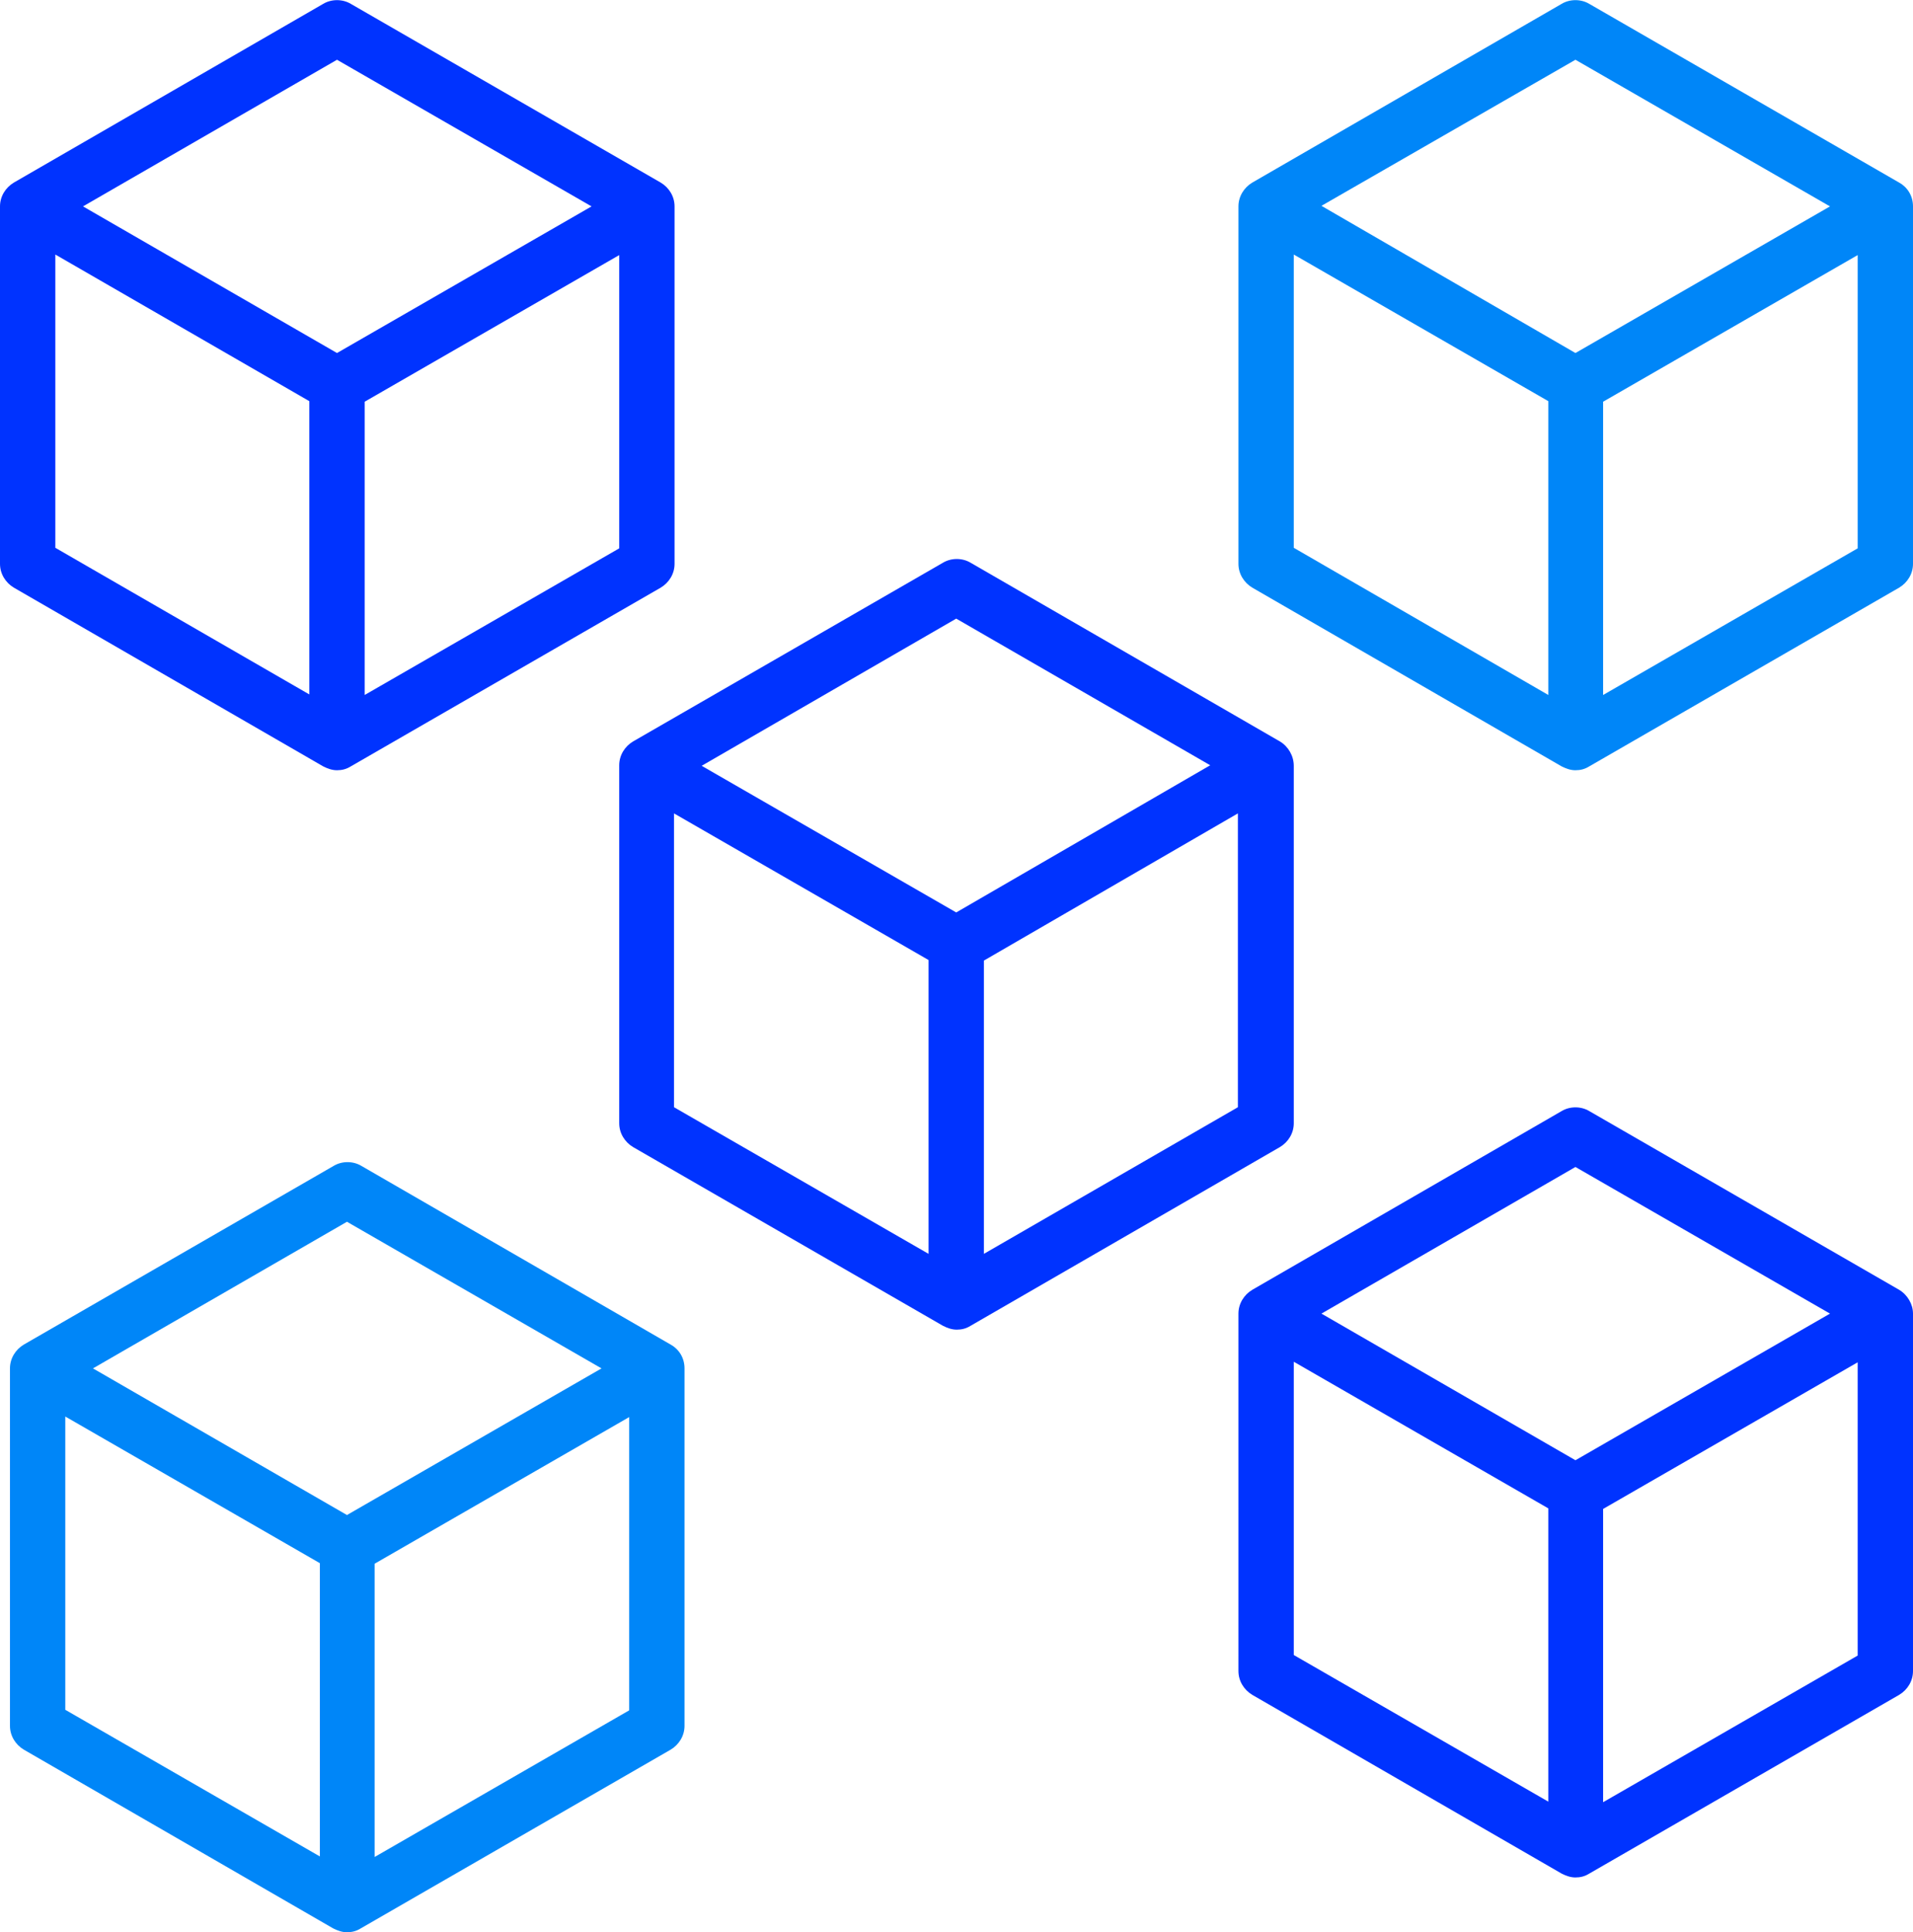
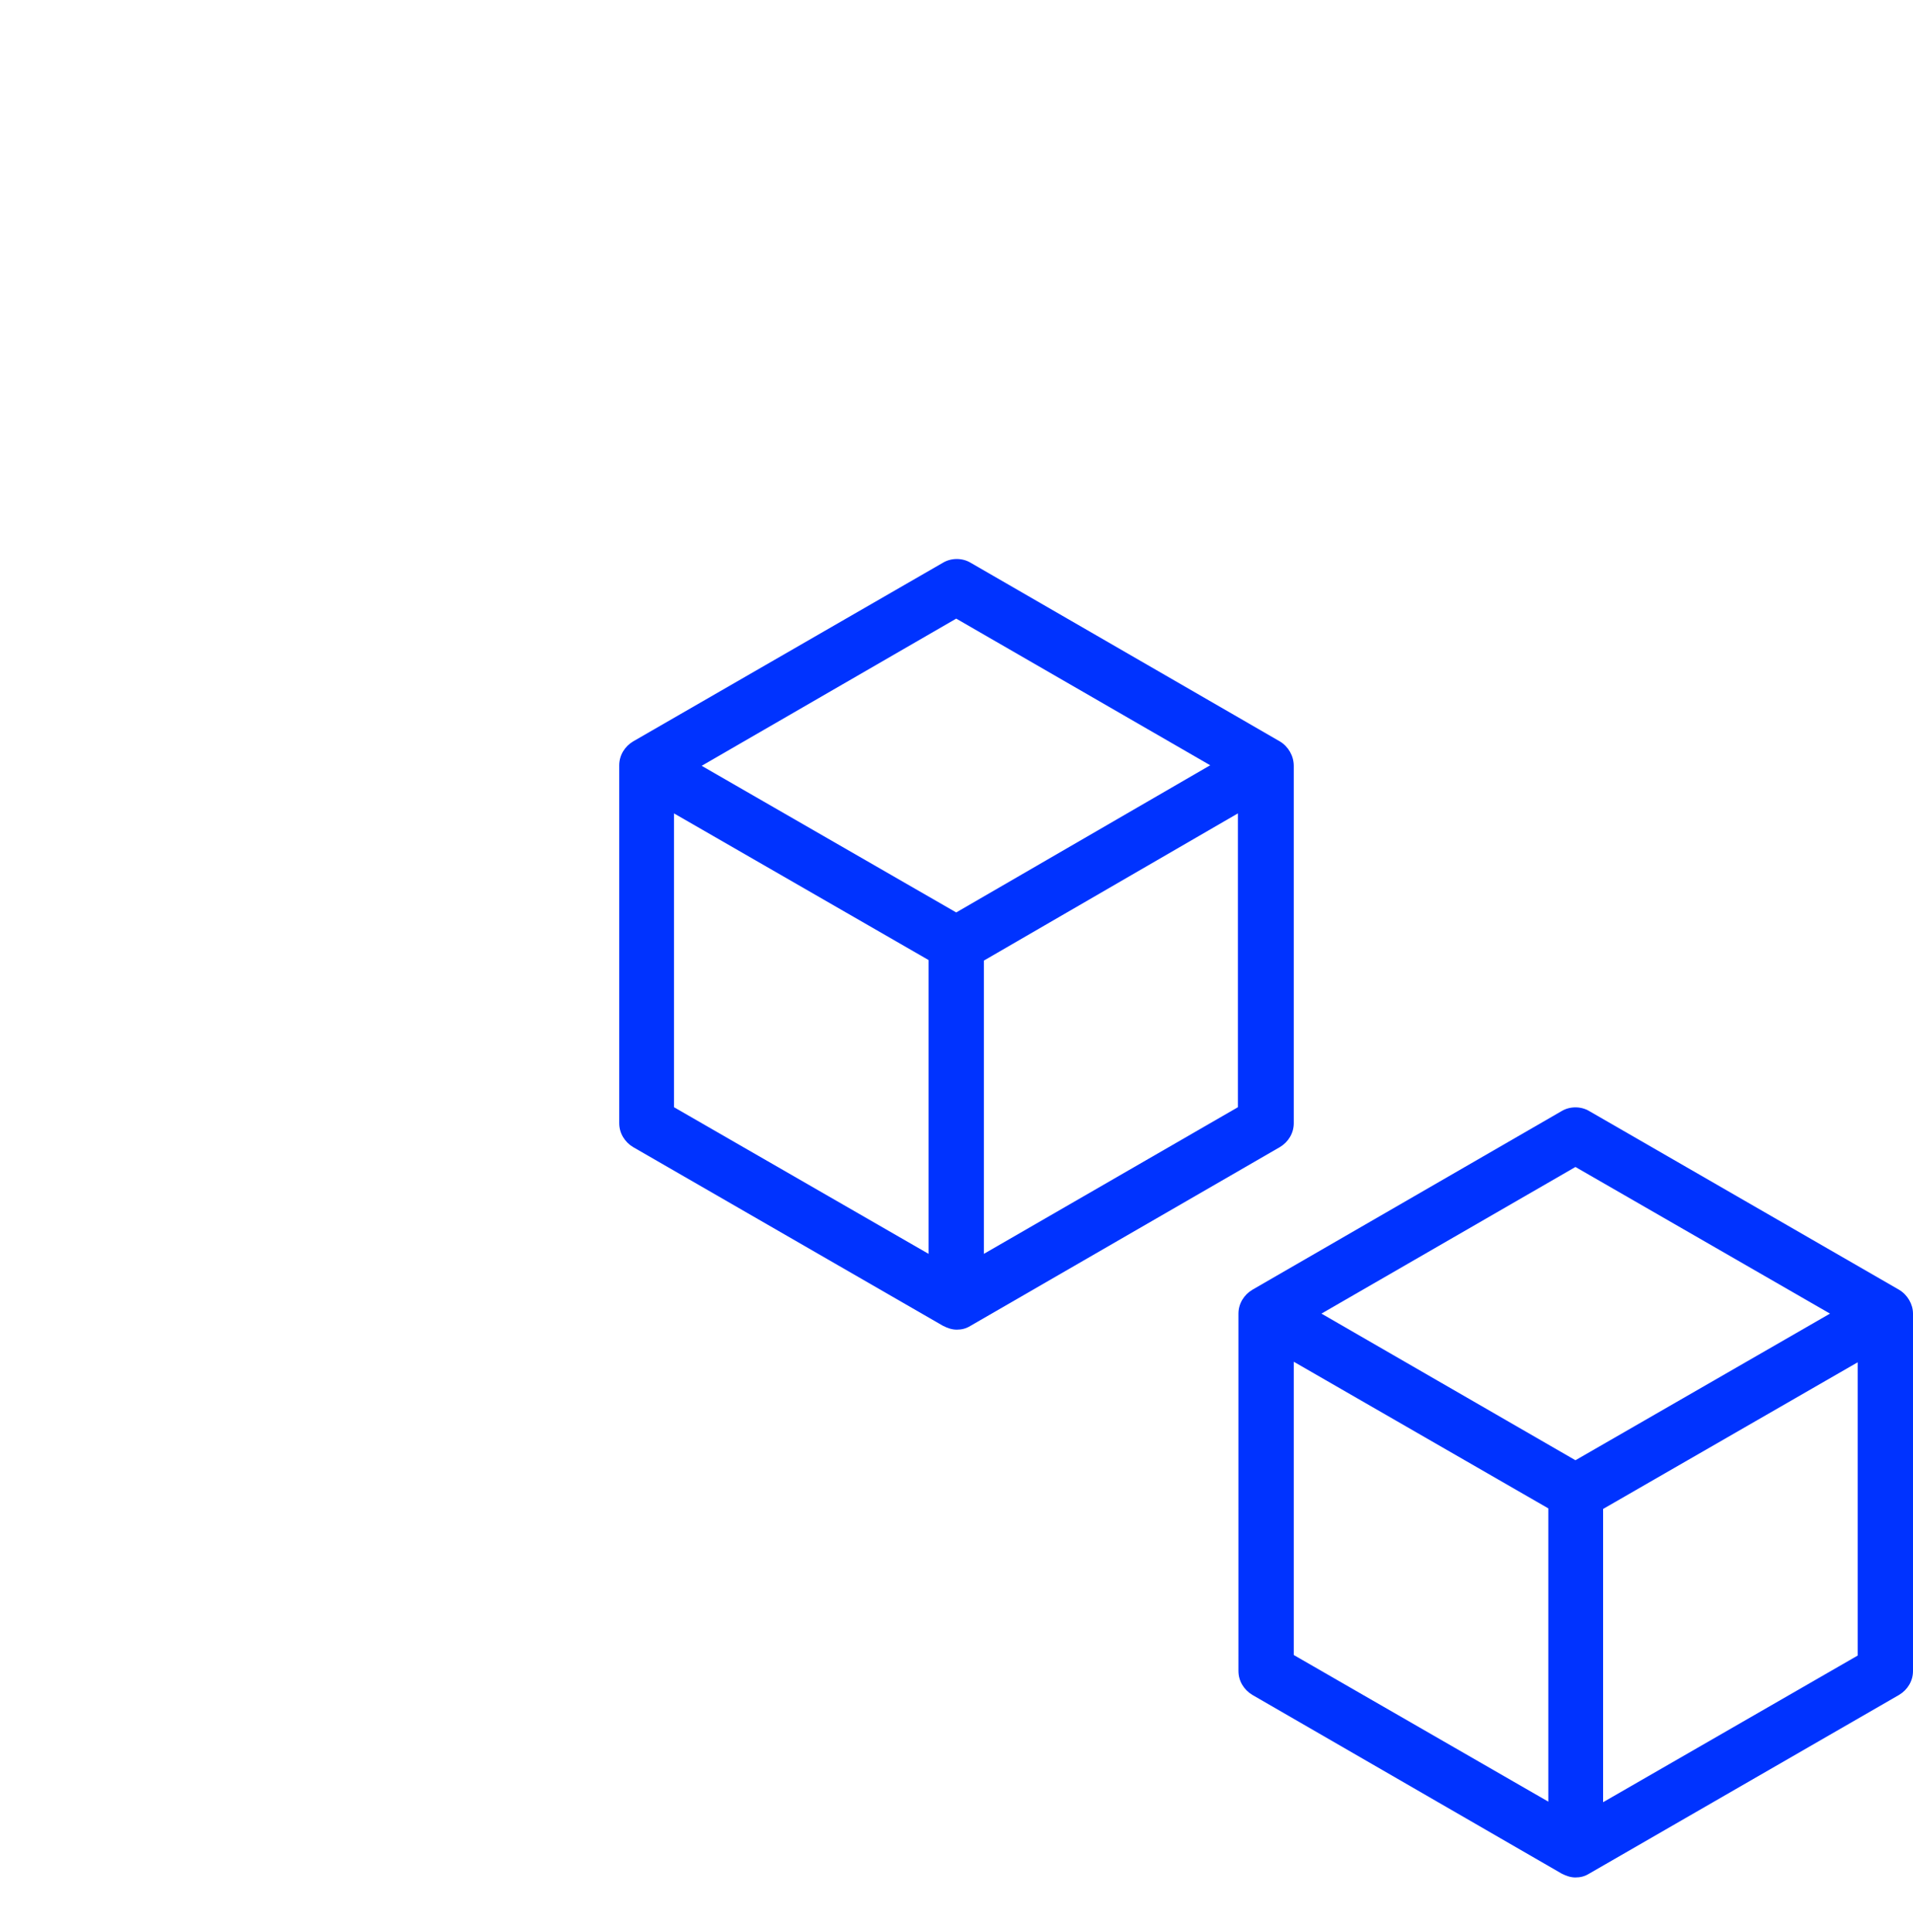
<svg xmlns="http://www.w3.org/2000/svg" version="1.1" id="Capa_1" x="0px" y="0px" viewBox="0 0 345.7 349.2" style="enable-background:new 0 0 345.7 349.2;" xml:space="preserve">
  <style type="text/css">
	.st0{fill:#0033FF;}
	.st1{fill:#0086F8;}
</style>
  <title>cube</title>
  <g id="Capa_2_1_">
    <g id="Layer_1">
-       <path class="st0" d="M119.4,33L63.4,0.7c-1.5-0.9-3.5-0.9-5,0L2.5,33C1,33.9,0,35.5,0,37.3v64.6c0,1.8,1,3.4,2.5,4.3l55.9,32.3    c0.8,0.4,1.6,0.7,2.5,0.7c0.9,0,1.7-0.2,2.5-0.7l56-32.3c1.5-0.9,2.5-2.5,2.5-4.3V37.3C121.9,35.5,120.9,33.9,119.4,33z     M60.9,10.8l46,26.5l-46,26.5L15,37.3L60.9,10.8z M10,46l45.9,26.5v53L10,99V46z M65.9,125.6v-53l46-26.5v53L65.9,125.6z" />
-       <path class="st1" d="M343.2,33l-56-32.3c-1.5-0.9-3.5-0.9-5,0L226.3,33c-1.5,0.9-2.5,2.5-2.5,4.3v64.6c0,1.8,1,3.4,2.5,4.3    l55.9,32.3c0.8,0.4,1.6,0.7,2.5,0.7c0.9,0,1.7-0.2,2.5-0.7l56-32.3c1.5-0.9,2.5-2.5,2.5-4.3V37.3C345.7,35.5,344.8,33.9,343.2,33    L343.2,33z M284.7,10.8l46,26.5l-46,26.5l-45.9-26.6L284.7,10.8z M233.8,46l46,26.5v53.1l-46-26.6V46z M289.7,125.6v-53l46-26.5    v53L289.7,125.6z" />
      <path class="st0" d="M343.2,233.1l-56-32.3c-1.5-0.9-3.5-0.9-5,0l-55.9,32.3c-1.5,0.9-2.5,2.5-2.5,4.3V302c0,1.8,1,3.4,2.5,4.3    l55.9,32.3c0.8,0.4,1.6,0.7,2.5,0.7c0.9,0,1.7-0.2,2.5-0.7l56-32.3c1.5-0.9,2.5-2.5,2.5-4.3v-64.6    C345.7,235.7,344.7,234,343.2,233.1z M284.7,210.9l46,26.5l-46,26.5l-45.9-26.5L284.7,210.9z M233.8,246.1l46,26.5v53l-46-26.5    V246.1z M289.7,325.7v-53l46-26.5v53L289.7,325.7z" />
      <path class="st0" d="M231.3,134l-55.9-32.3c-1.5-0.9-3.5-0.9-5,0l-56,32.3c-1.5,0.9-2.5,2.5-2.5,4.3V203c0,1.8,1,3.4,2.5,4.3    l56,32.3c0.8,0.4,1.6,0.7,2.5,0.7c0.9,0,1.7-0.2,2.5-0.7l55.9-32.3c1.5-0.9,2.5-2.5,2.5-4.3v-64.6    C233.8,136.6,232.8,134.9,231.3,134z M172.8,111.8l45.9,26.5l-45.9,26.6l-46-26.5L172.8,111.8z M121.8,147l46,26.5v53.1l-46-26.5    V147z M177.8,226.6v-53l45.9-26.6v53.1L177.8,226.6z" />
-       <path class="st1" d="M121.2,243l-55.9-32.3c-1.5-0.9-3.5-0.9-5,0L4.3,243c-1.5,0.9-2.5,2.5-2.5,4.3v64.6c0,1.8,1,3.4,2.5,4.3    l55.9,32.3c0.8,0.4,1.6,0.7,2.5,0.7c0.9,0,1.7-0.2,2.5-0.7l56-32.3c1.5-0.9,2.5-2.5,2.5-4.3v-64.6    C123.7,245.5,122.8,243.9,121.2,243L121.2,243z M62.7,220.8l46,26.5l-46,26.5l-45.9-26.5L62.7,220.8z M11.8,256l46,26.5v53    l-46-26.5V256z M67.7,335.6v-53l46-26.5v53L67.7,335.6z" />
    </g>
  </g>
</svg>